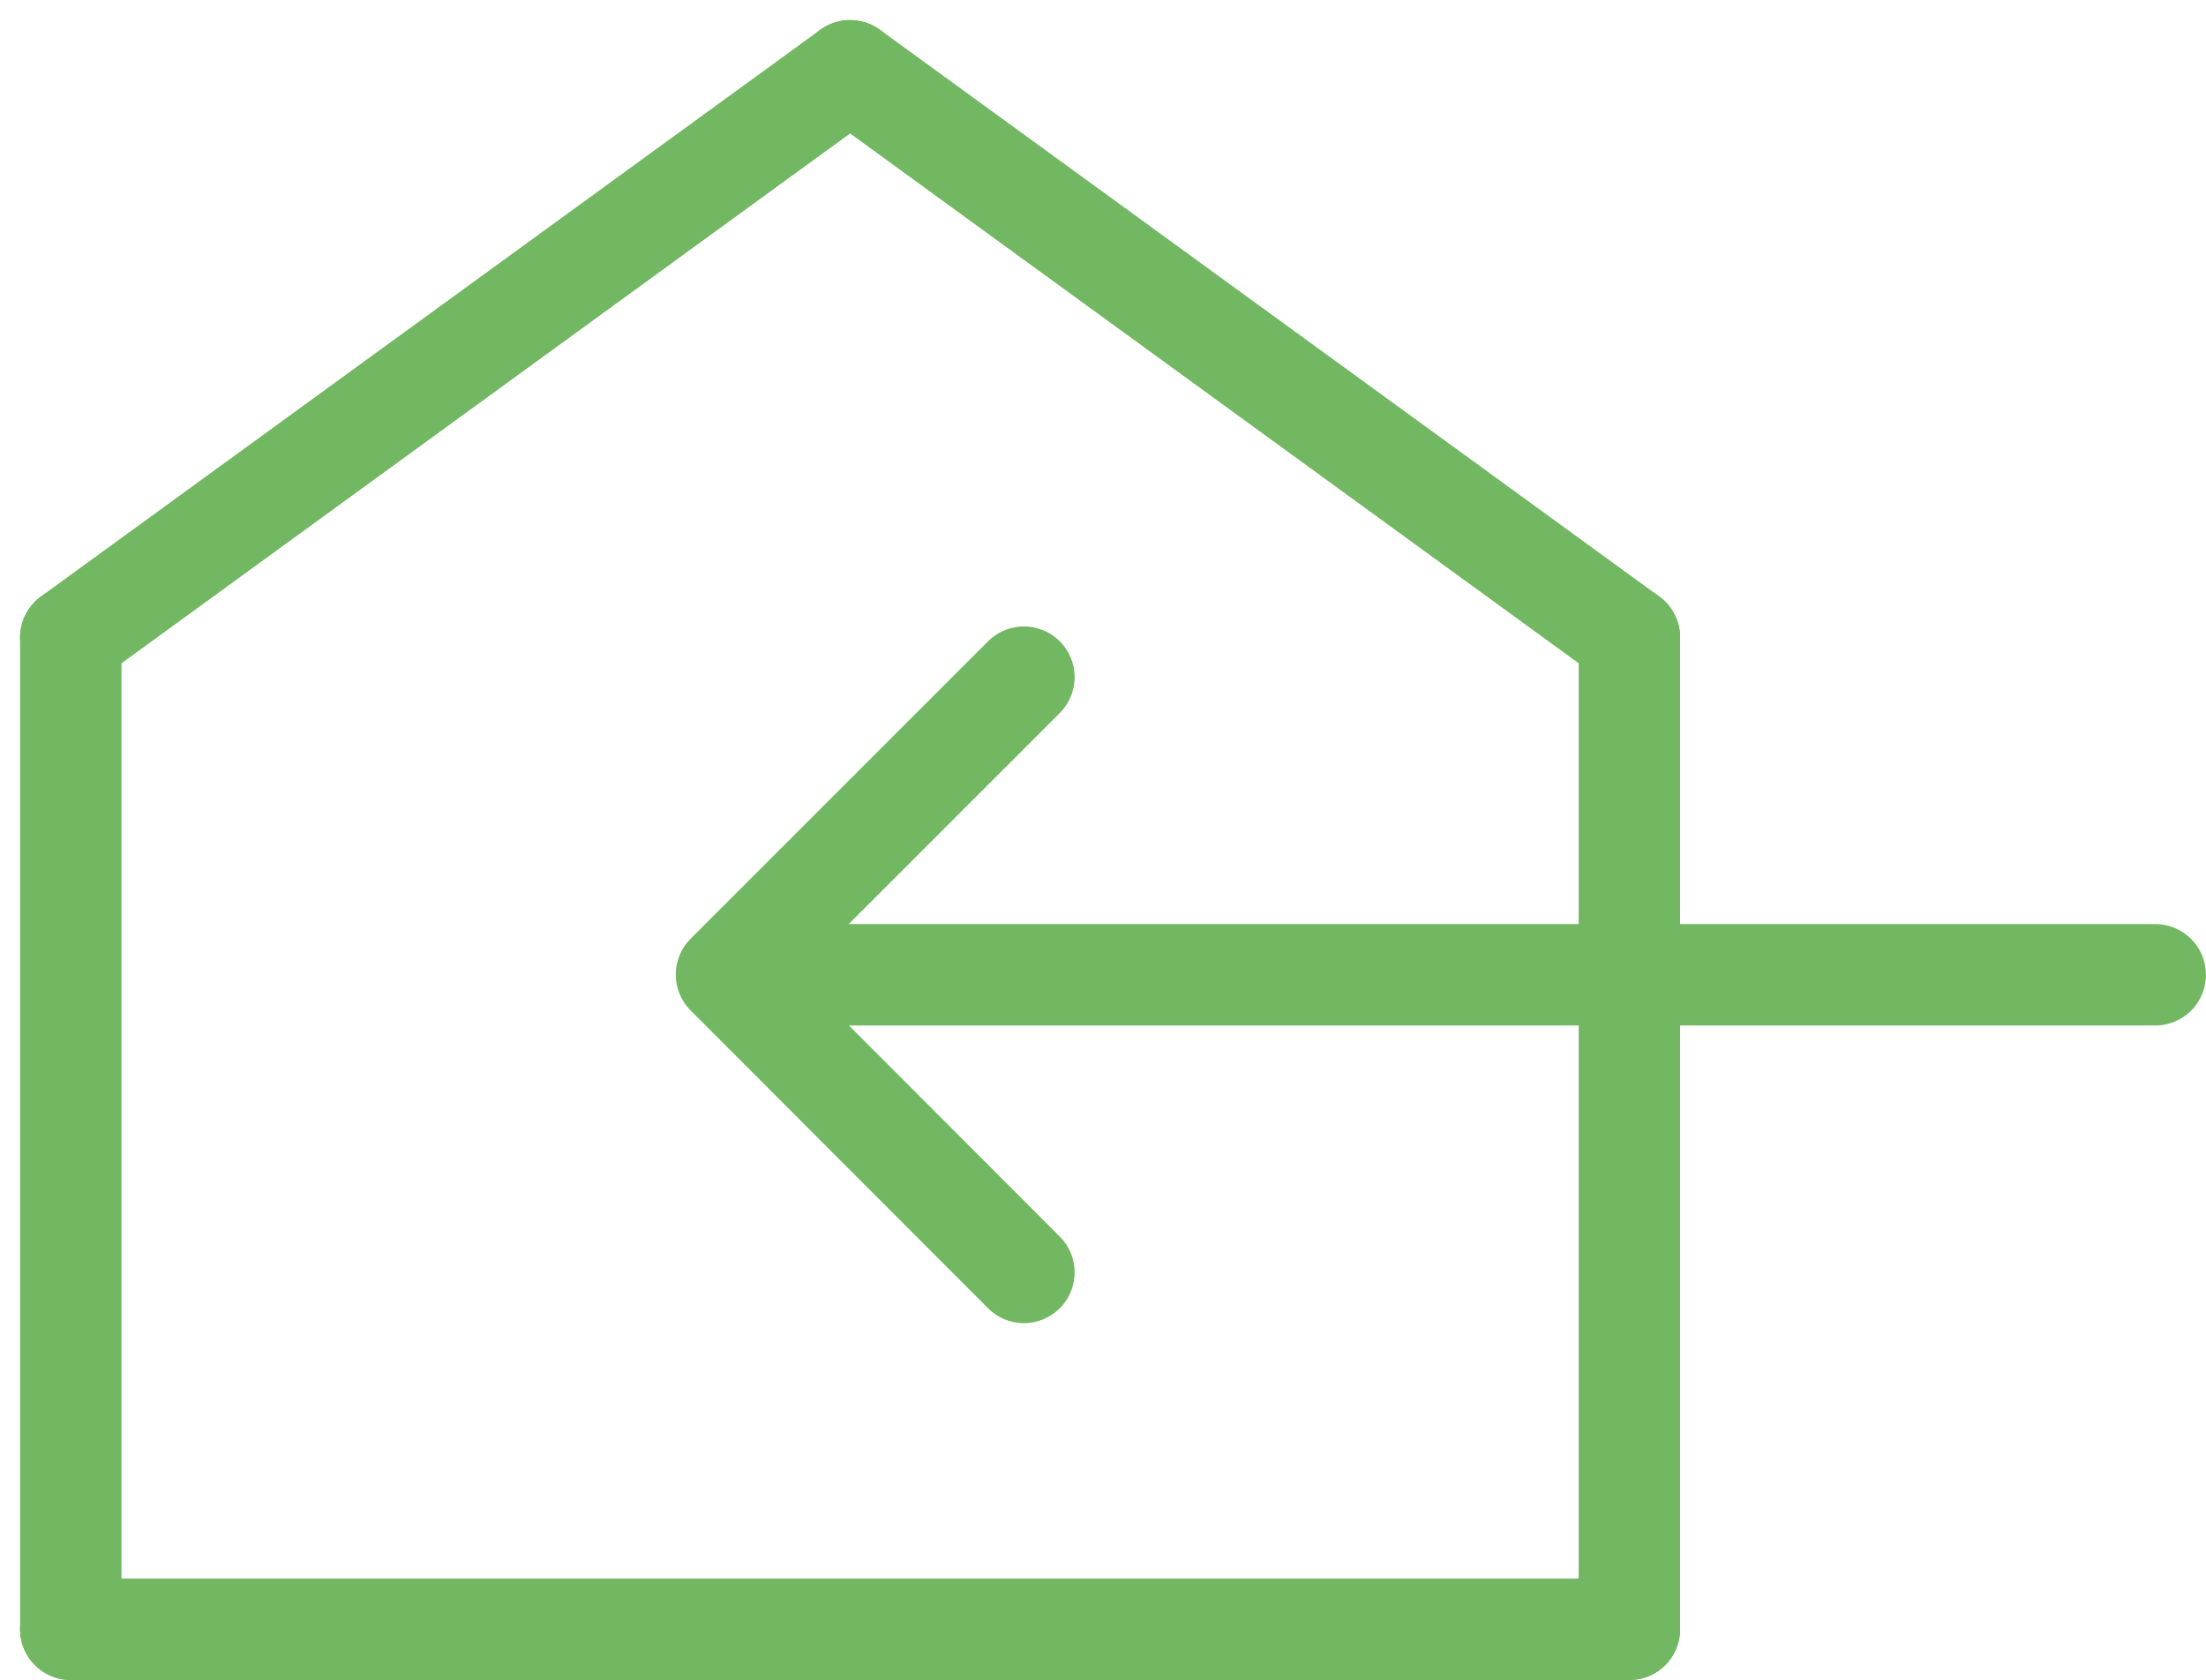
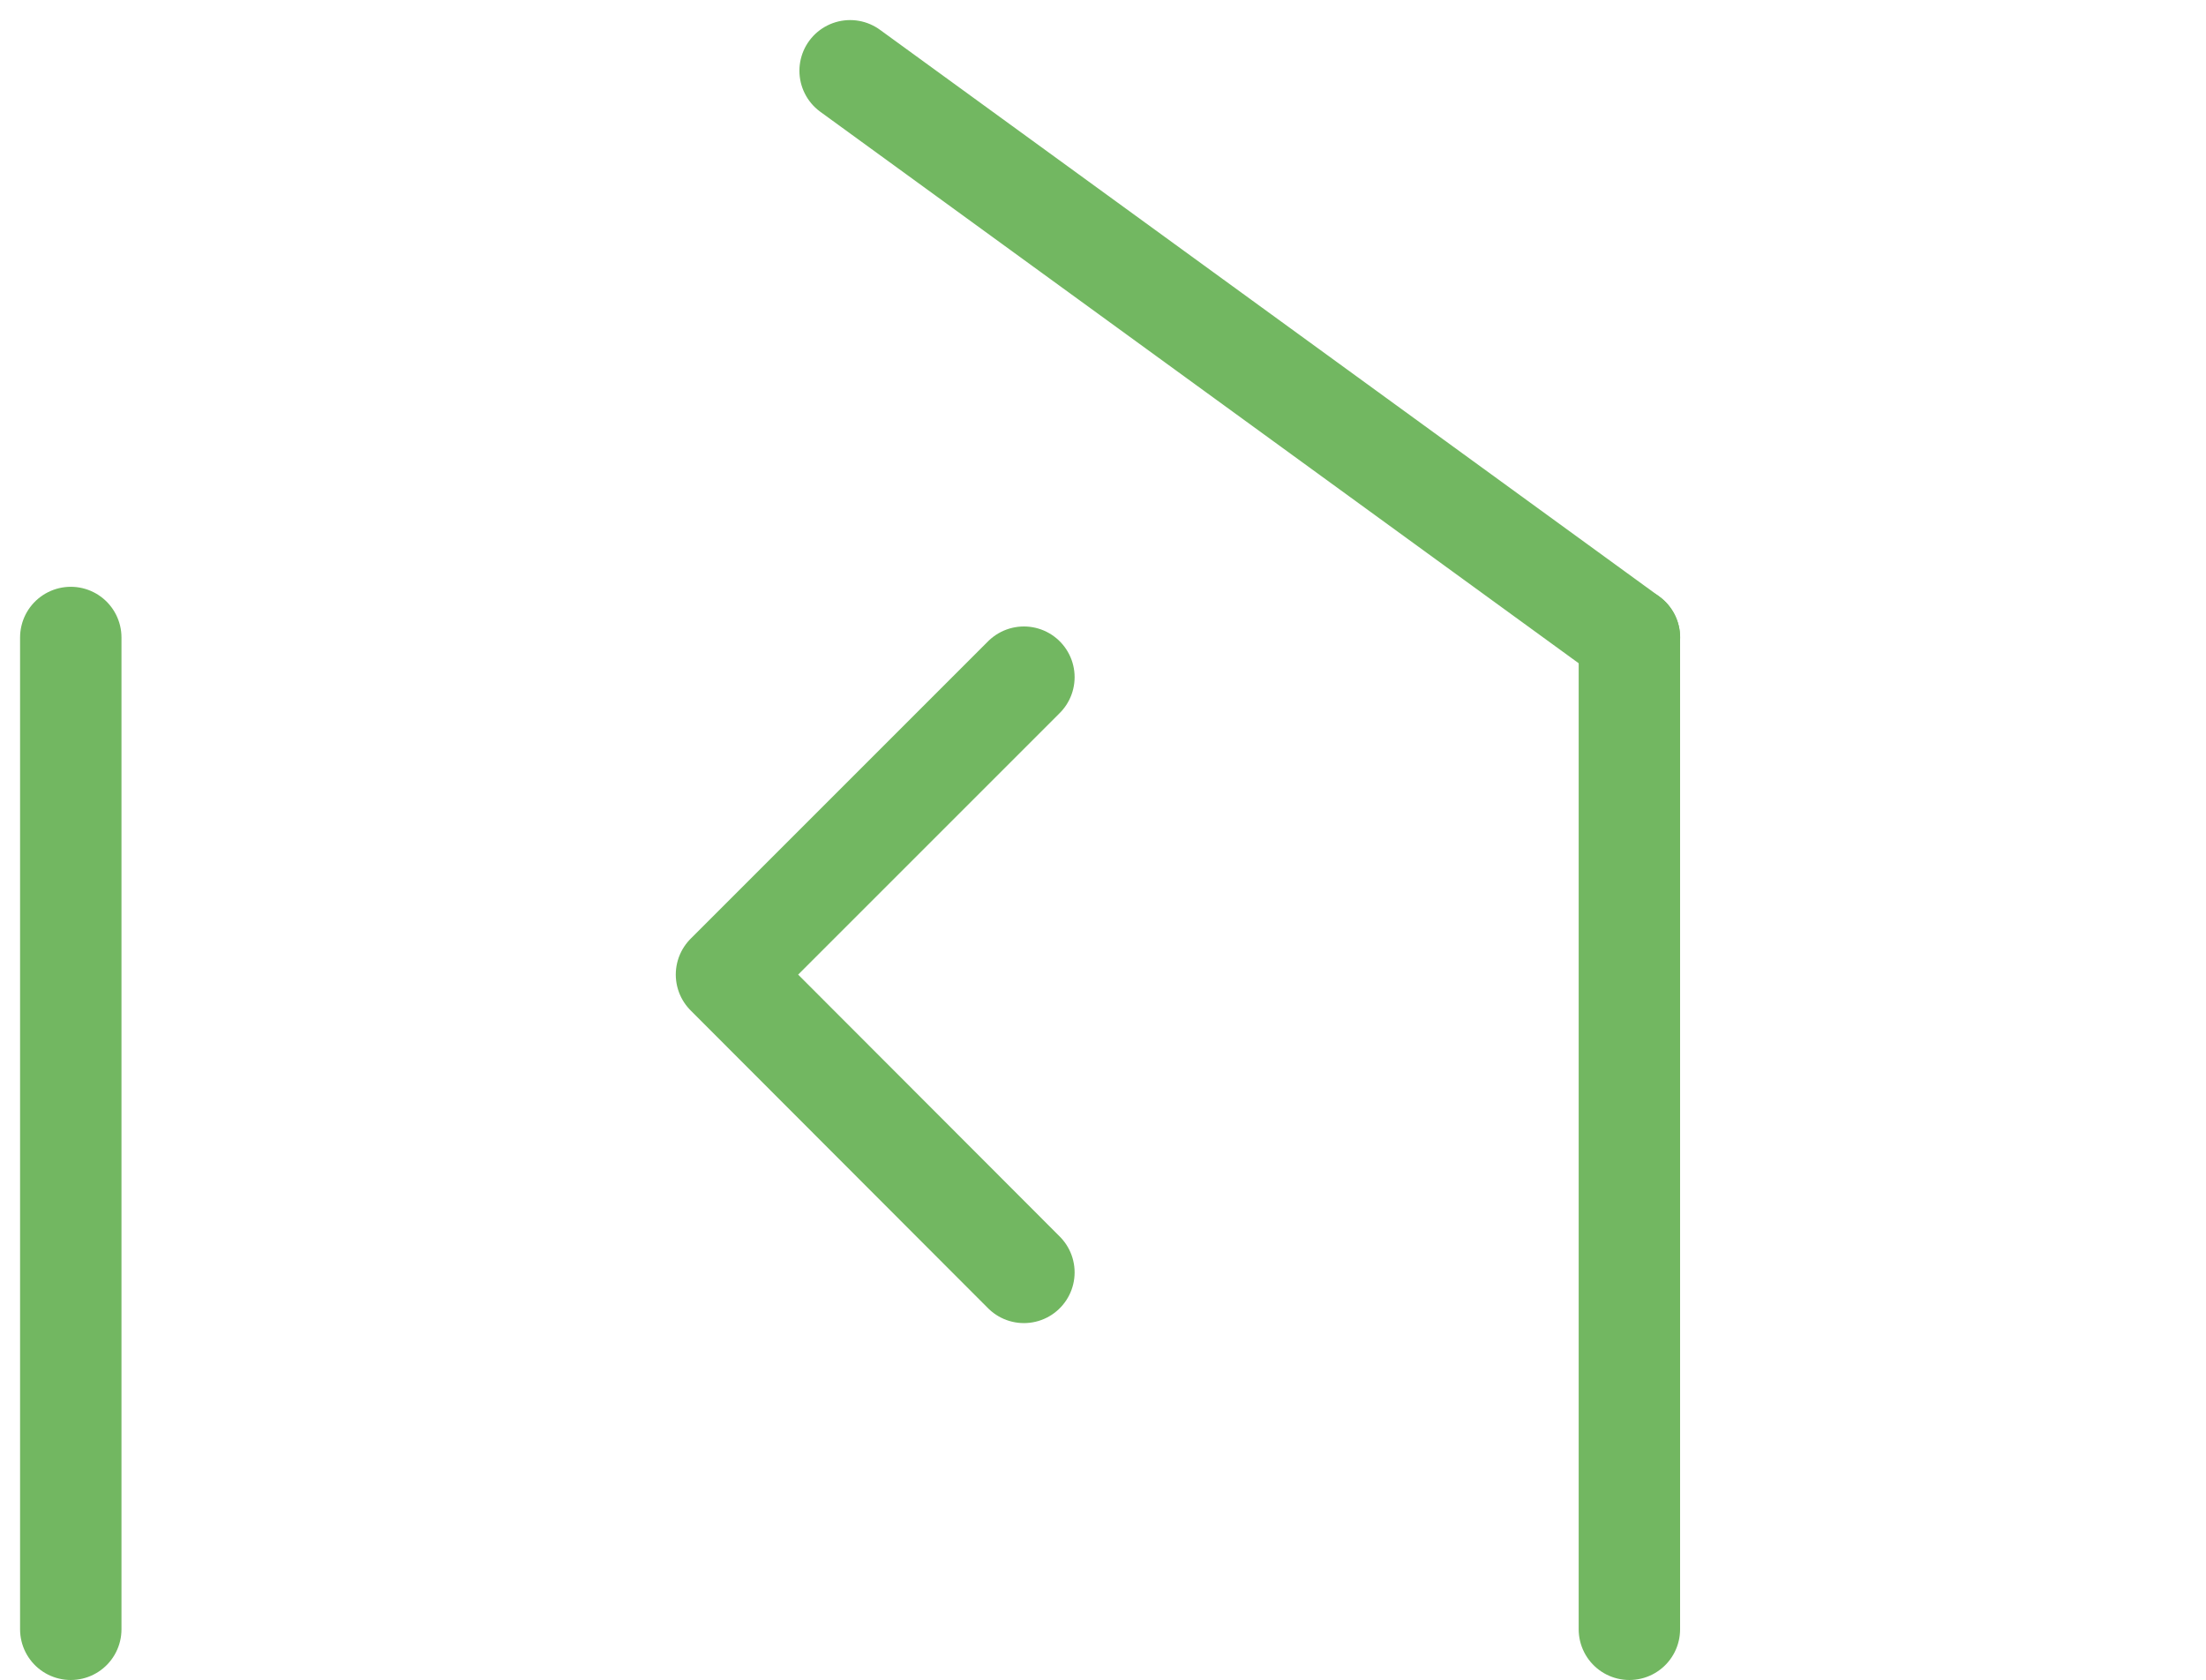
<svg xmlns="http://www.w3.org/2000/svg" width="32.634" height="24.855" viewBox="0 0 32.634 24.855">
  <g id="Groupe_4" data-name="Groupe 4" transform="translate(-606.393 -70.393)">
    <g id="Groupe_3" data-name="Groupe 3" transform="translate(607.44 71.44)">
-       <line id="Ligne_1" data-name="Ligne 1" x1="23.057" transform="translate(0 23.057)" fill="none" stroke="#72b761" stroke-linecap="round" stroke-linejoin="round" stroke-width="1.5" />
      <line id="Ligne_2" data-name="Ligne 2" y2="14.673" transform="translate(0 8.384)" fill="none" stroke="#72b761" stroke-linecap="round" stroke-linejoin="round" stroke-width="1.5" />
      <line id="Ligne_3" data-name="Ligne 3" y2="14.673" transform="translate(23.057 8.384)" fill="none" stroke="#72b761" stroke-linecap="round" stroke-linejoin="round" stroke-width="1.5" />
-       <line id="Ligne_4" data-name="Ligne 4" y1="8.384" x2="11.529" transform="translate(0 0)" fill="none" stroke="#72b761" stroke-linecap="round" stroke-linejoin="round" stroke-width="1.5" />
      <line id="Ligne_5" data-name="Ligne 5" x1="11.529" y1="8.384" transform="translate(11.529 0)" fill="none" stroke="#72b761" stroke-linecap="round" stroke-linejoin="round" stroke-width="1.5" />
    </g>
-     <line id="Ligne_6" data-name="Ligne 6" x2="19.938" transform="translate(618.338 84.814)" fill="none" stroke="#72b761" stroke-linecap="round" stroke-width="1.5" />
    <path id="Tracé_3" data-name="Tracé 3" d="M0,0,4.4,4.4,8.806,0" transform="translate(621.54 80.411) rotate(90)" fill="none" stroke="#72b761" stroke-linecap="round" stroke-linejoin="round" stroke-width="1.5" />
  </g>
</svg>